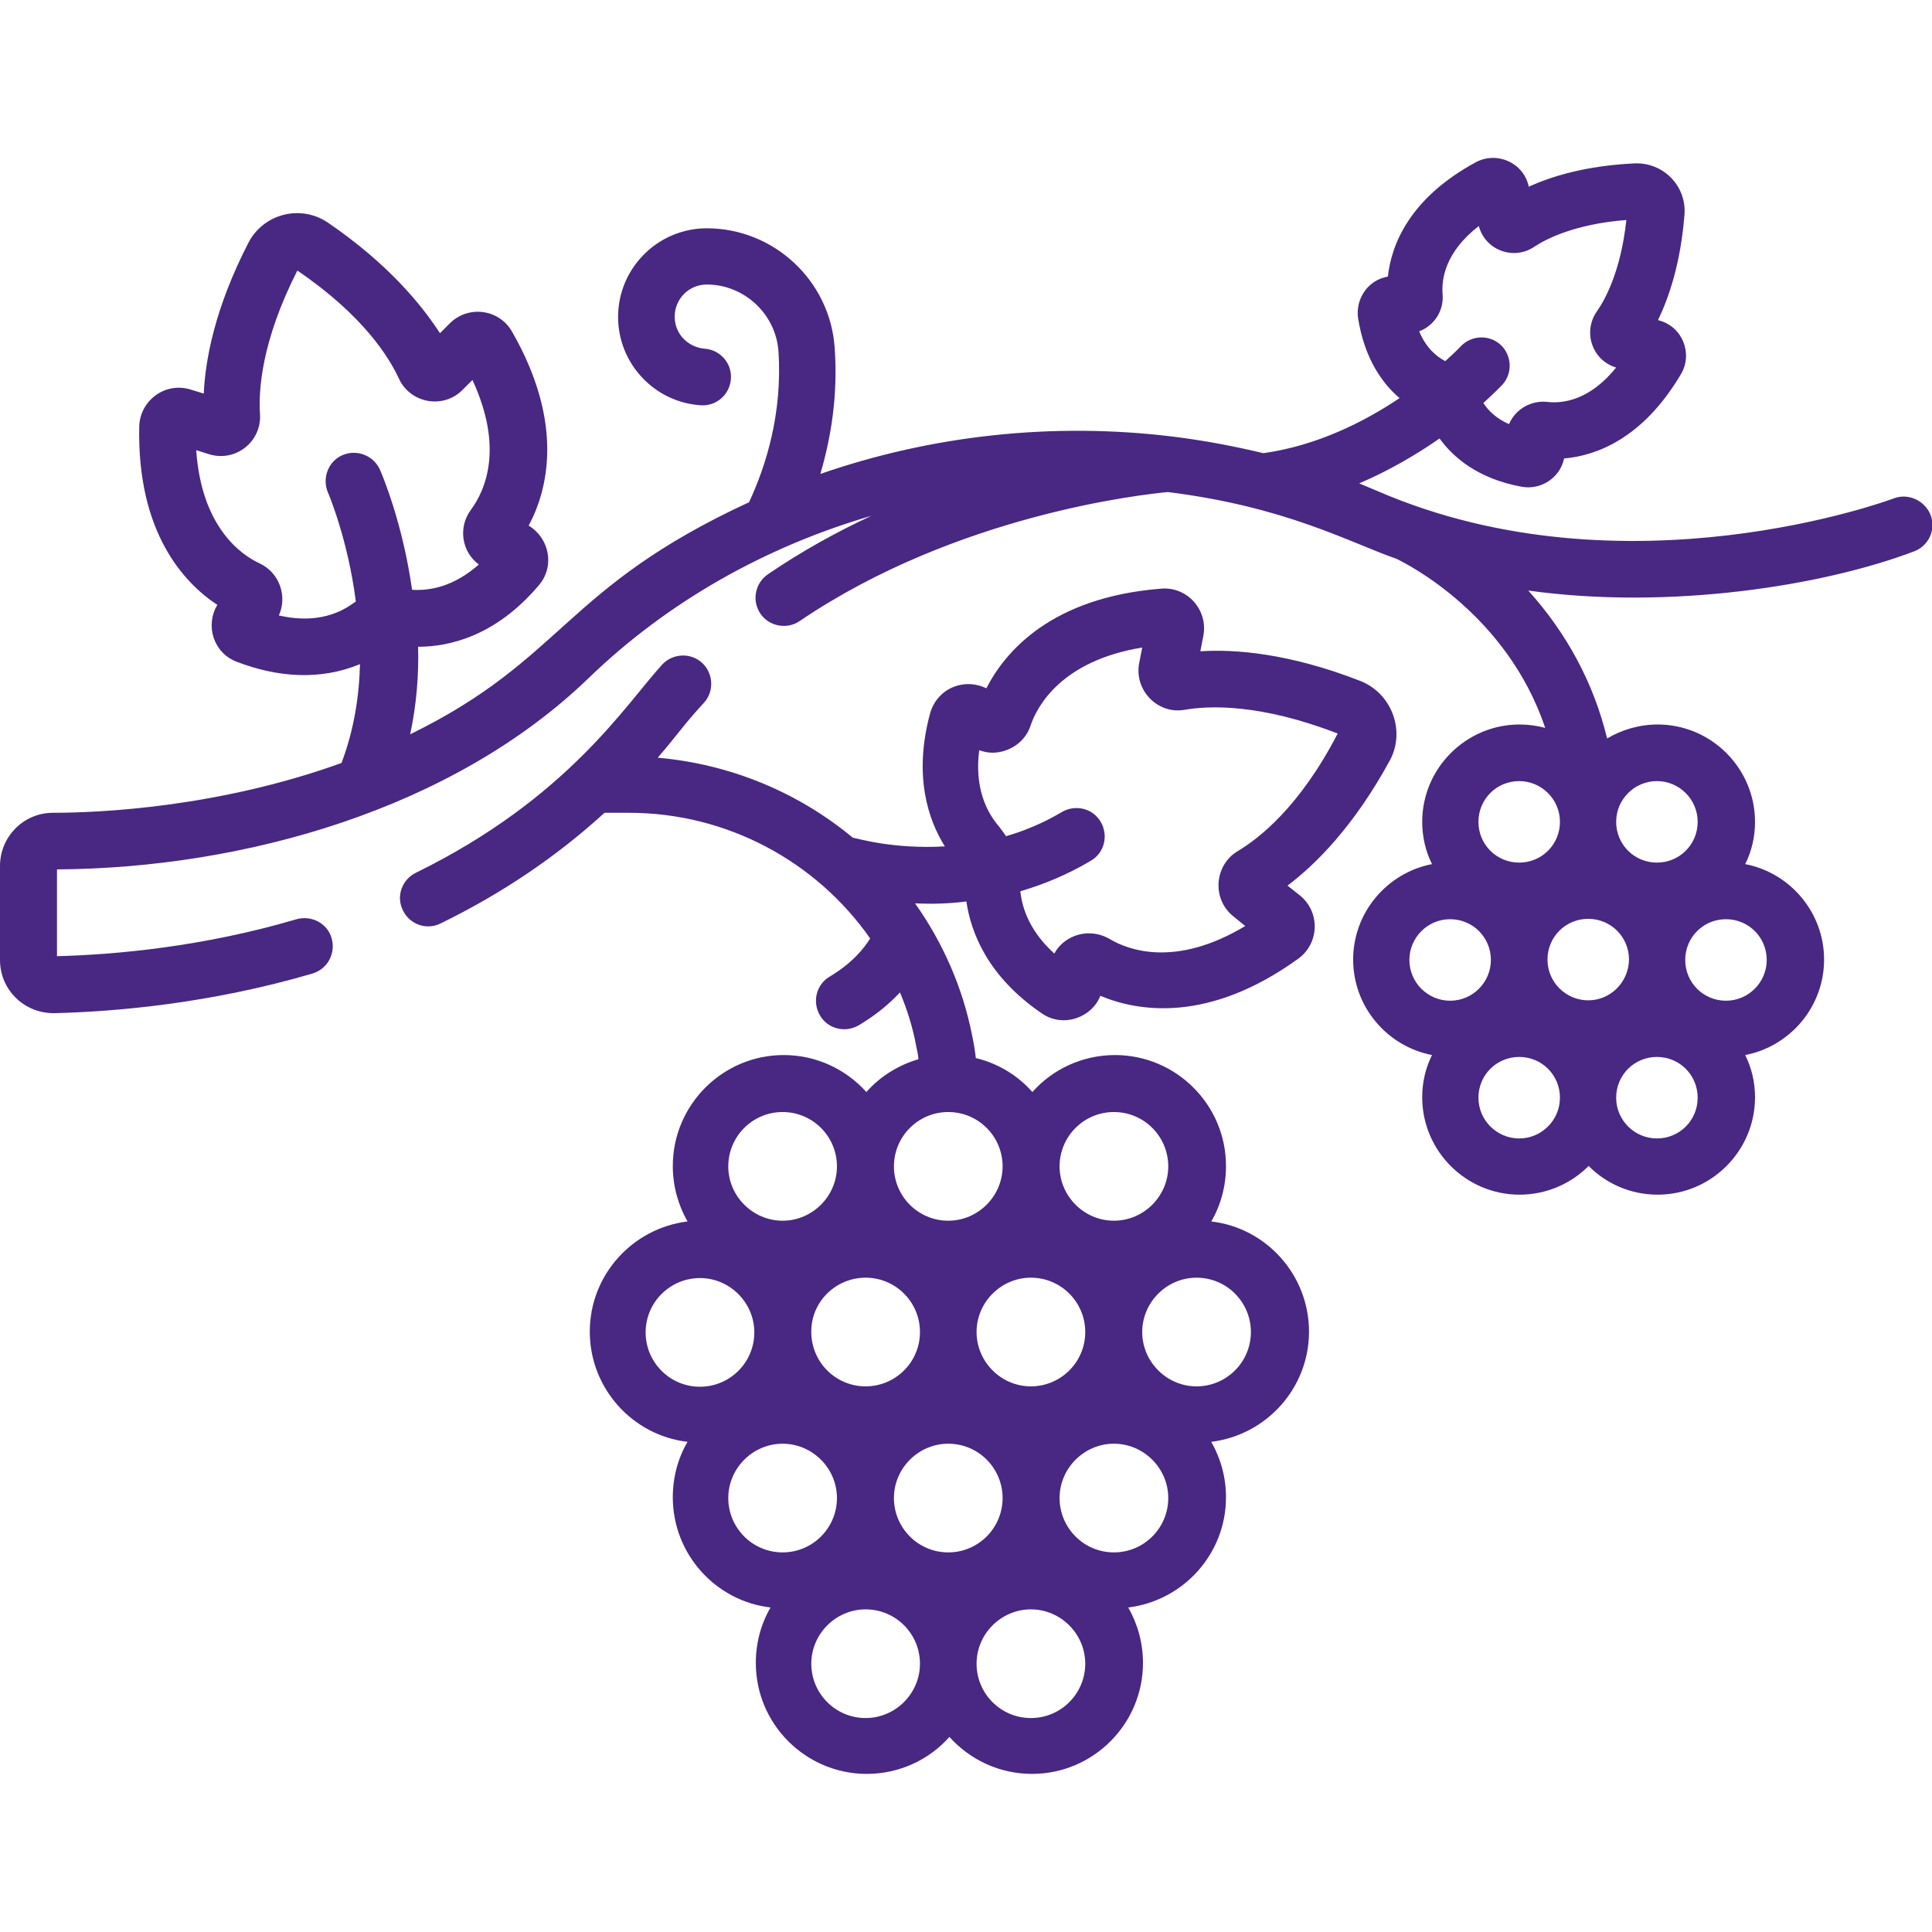
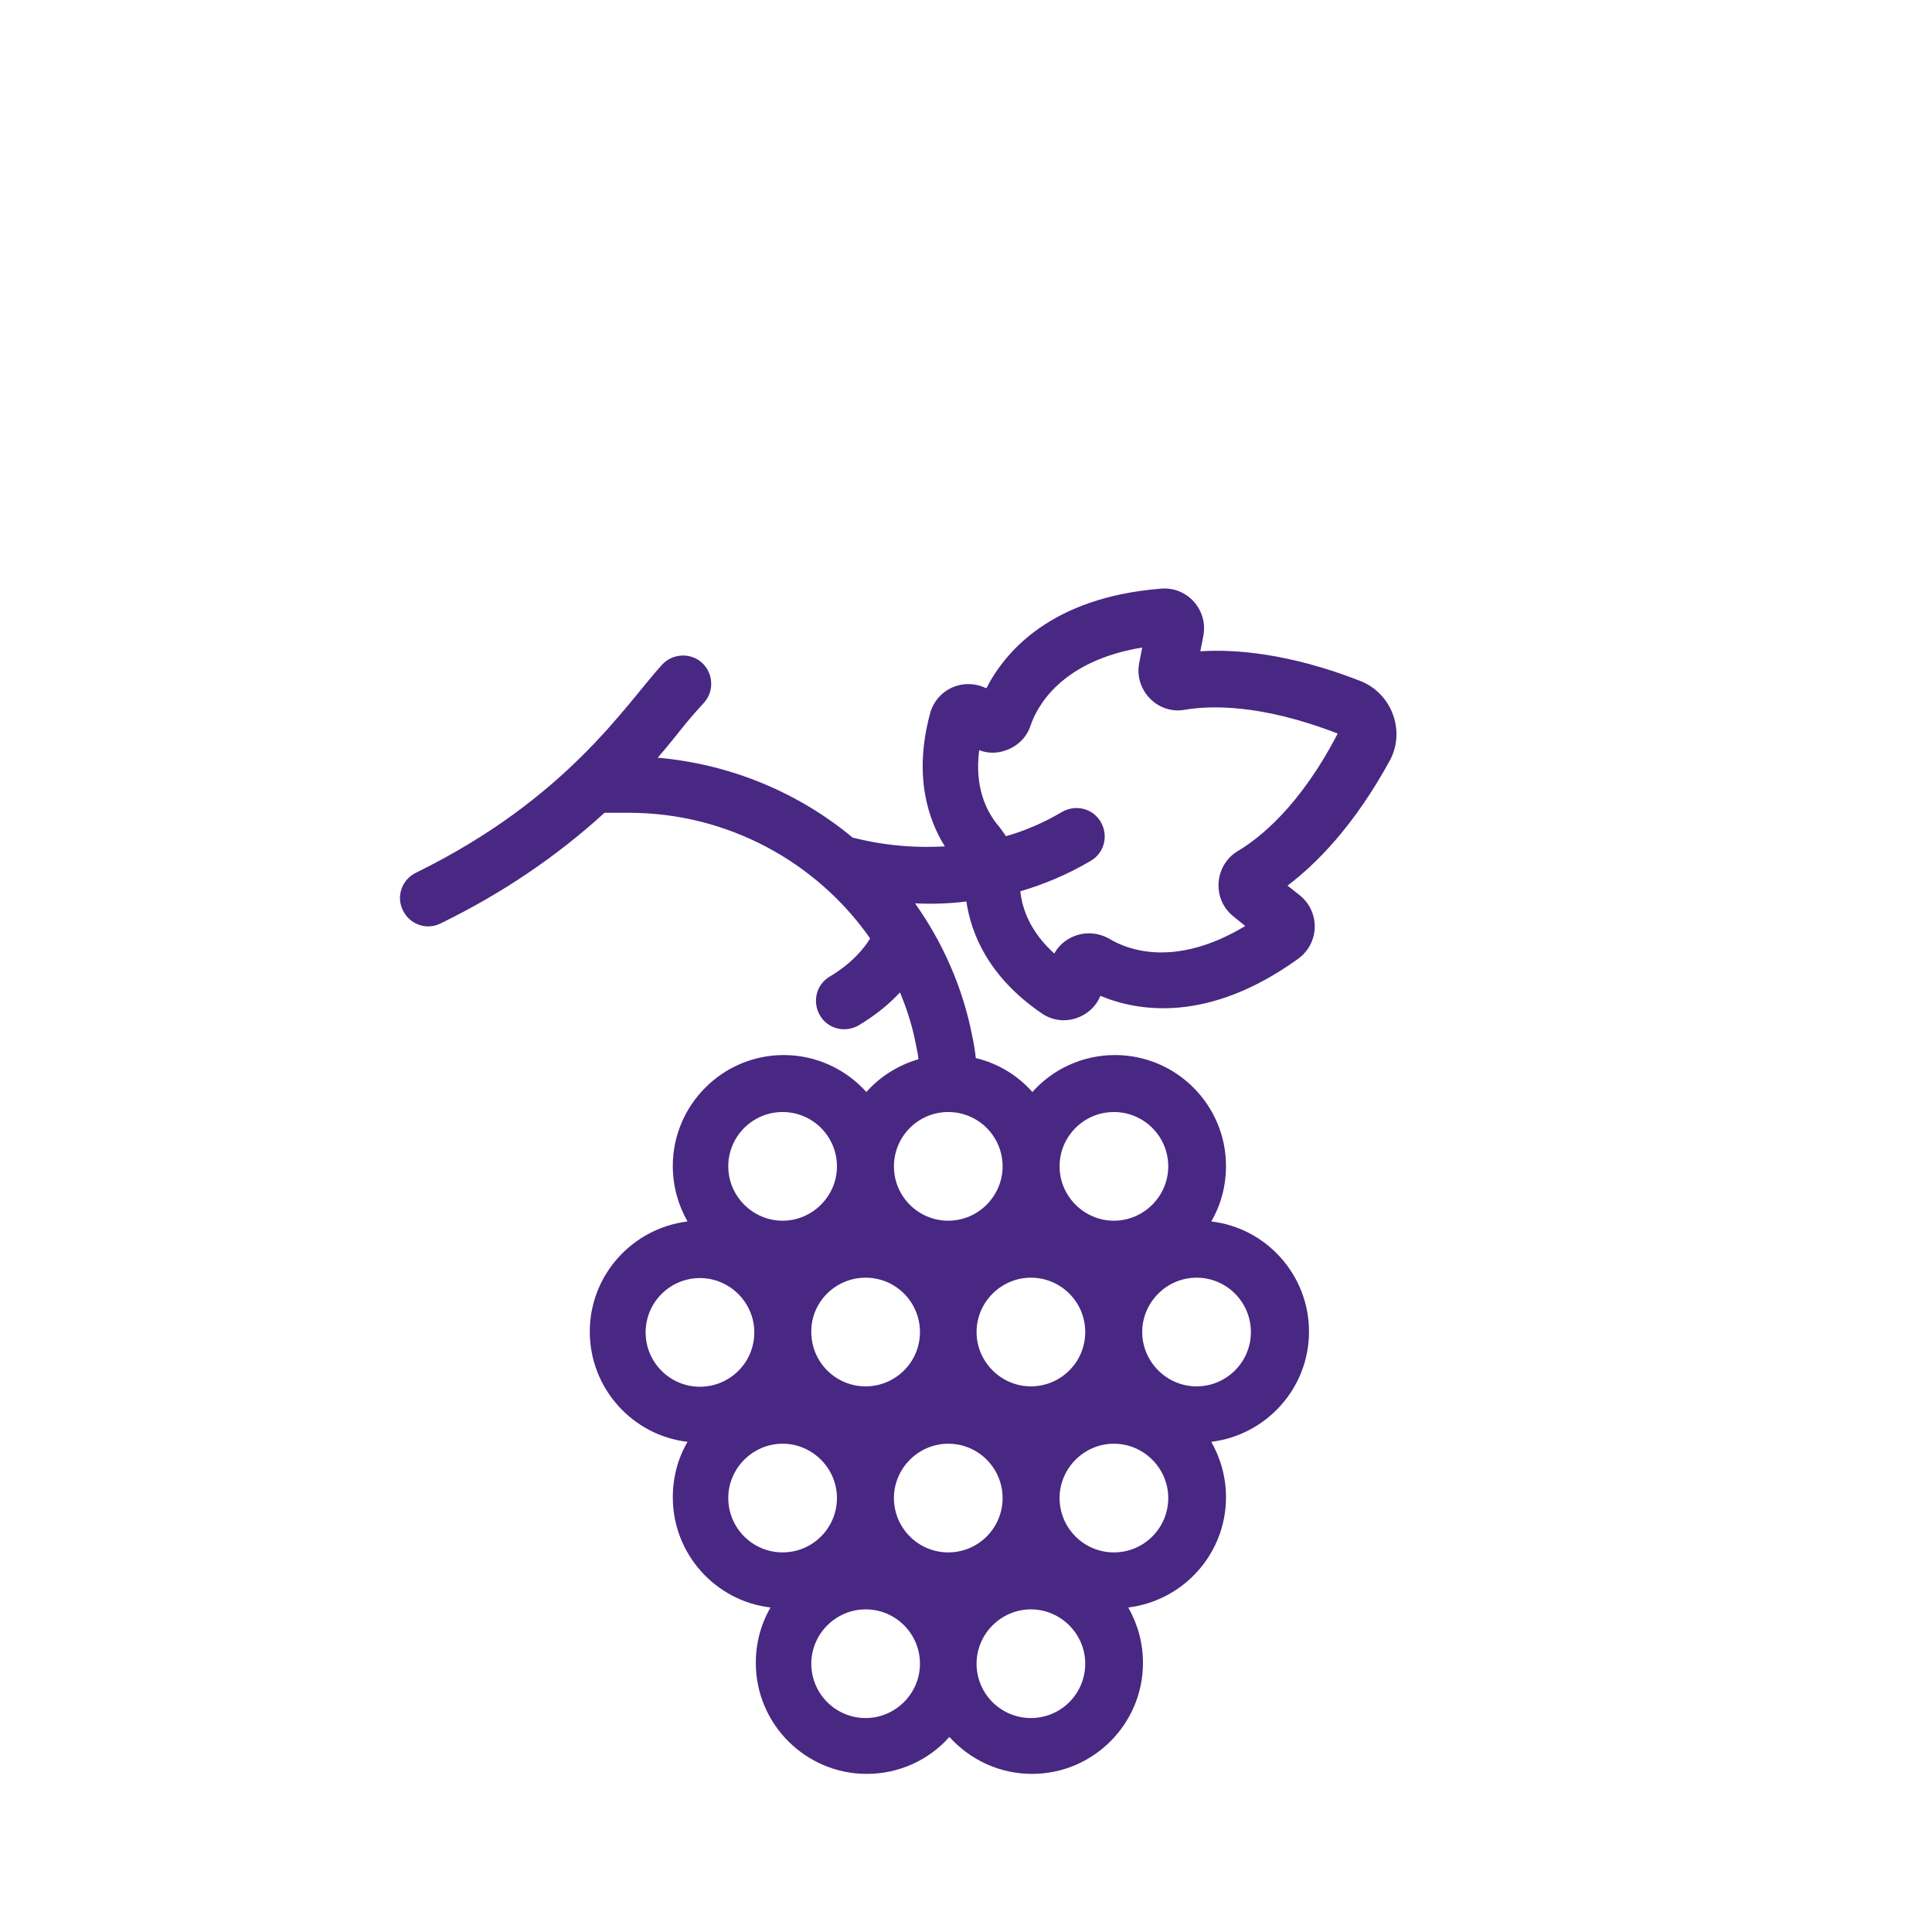
<svg xmlns="http://www.w3.org/2000/svg" version="1.1" id="Layer_1" x="0px" y="0px" viewBox="0 0 512 512" style="enable-background:new 0 0 512 512;" xml:space="preserve">
  <style type="text/css">
	.st0{fill:#482882;}
</style>
  <g>
-     <path class="st0" d="M501.8,132.1c-0.7,0.3-71.1,26.4-136.6-1.9c-1.7-0.7-3.3-1.4-5-2.1c8.2-3.5,15.4-7.8,21.3-11.9   c3.6,5,10.2,10.7,21.8,12.8c5,0.9,10.1-2.3,11.2-7.5c8.3-0.7,20.8-5.1,31-22.4c3.2-5.5,0.3-12.6-5.9-14.2l-0.2-0.1   c2.9-6,6-15.1,7-27.9c0.6-7.6-5.6-13.9-13.2-13.6c-12.8,0.6-22,3.4-28.1,6.2v-0.2c-1.4-6.2-8.4-9.3-14-6.3   c-17.7,9.6-22.4,22-23.3,30.3c-5.3,0.9-8.6,5.9-7.9,11c1.7,10.7,6.4,17.3,11,21.2c-9.2,6.2-21.8,12.6-36.1,14.6   c-7.9-1.9-15.9-3.4-24-4.4c-31.9-3.9-64-0.3-93.4,9.9c2.8-9.5,4.7-20.8,3.8-33.4c-1.2-17.8-16.1-31.7-33.9-31.7   c-12.9,0-23.5,10.5-23.5,23.5c0,12.3,9.6,22.6,21.9,23.4c4.1,0.3,7.7-2.8,8-7c0.3-4.1-2.8-7.7-7-8c-3.9-0.3-7.9-3.5-7.9-8.5   c0-4.7,3.8-8.5,8.5-8.5c9.9,0,18.3,7.8,19,17.7c1.1,16.6-3.4,30.6-7.8,40c-49.3,22.8-48.8,41.4-89.8,61.5   c1.7-7.9,2.3-15.8,2.1-23.2c8.1,0,20.5-2.7,32-16.3c4.3-5,2.8-12.5-2.7-15.8c5-9.3,9.6-27-4.4-51.4c-3.4-6-11.6-7.1-16.5-2.2   l-2.6,2.6C111.7,80.8,103,70,86.9,59c-7.2-4.9-17.1-2.4-21.1,5.4c-8.9,17.3-11.4,31-11.8,39.9l-3.6-1.1c-6.6-2-13.3,2.9-13.5,9.8   c-0.6,28.2,11.9,41.5,20.7,47.3c-3.3,5.5-1,12.8,5.2,15.1c10.7,4.1,22,5,32.6,0.6c-0.2,8.5-1.6,17.5-4.9,26.2   C57.8,214,26.4,215.4,14,215.4c-7.7,0-14,6.3-14,14.1v24.9c0,7.9,6.4,14.2,14.4,14.1c16.4-0.4,41.5-2.6,68.4-10.5   c4-1.2,6.2-5.3,5.1-9.3s-5.3-6.2-9.3-5.1c-24.7,7.3-48,9.4-63.5,9.8v-23c49.3-0.3,104.8-15.8,141-50.8   c20.8-20.1,46.7-34.7,74.8-42.9c-9.2,4.3-18.5,9.4-27.4,15.5c-3.4,2.3-4.3,7-2,10.4s7,4.3,10.4,2c41.7-28.3,91.2-33.6,97.6-34.2   c31.3,3.9,48,13.3,60.6,17.7c3.1,1.5,29.3,14.8,39.4,44.8c-2.2-0.6-4.5-0.9-6.8-0.9c-14.2,0-25.8,11.6-25.8,25.8   c0,4,0.9,7.8,2.6,11.2c-11.9,2.3-20.9,12.8-20.9,25.3s9,23,20.9,25.3c-1.7,3.4-2.6,7.2-2.6,11.2c0,14.2,11.6,25.8,25.8,25.8   c7.1,0,13.6-2.9,18.3-7.6c4.7,4.7,11.1,7.6,18.3,7.6c14.2,0,25.8-11.6,25.8-25.8c0-4-0.9-7.8-2.6-11.2   c11.9-2.3,20.9-12.8,20.9-25.3c0-12.5-9-23-20.9-25.3c1.7-3.4,2.6-7.2,2.6-11.2c0-14.2-11.6-25.8-25.8-25.8   c-4.9,0-9.5,1.4-13.4,3.7c-3.5-14.5-10.6-27.8-20.9-39.2c37.3,5.2,78.1-1.2,102.3-10.4c3.9-1.5,5.8-5.8,4.3-9.7   C510,132.6,505.7,130.6,501.8,132.1L501.8,132.1z M376.1,87.8c4-1.5,6.6-5.5,6.2-9.9c-0.3-4,0.7-11.1,9.6-18   c1.7,6.4,9.2,9.2,14.7,5.5c2.7-1.8,10.3-6,24.4-7.1c-1.5,14-5.9,21.5-7.8,24.2c-3.8,5.4-1.3,13,5.1,14.9   c-7.1,8.8-14.3,9.6-18.3,9.1c-2.9-0.3-5.8,0.7-7.9,2.7c-0.9,0.9-1.7,2-2.2,3.2c-3.4-1.5-5.5-3.6-6.8-5.6c3-2.7,4.7-4.5,5-4.8   c2.8-3,2.6-7.8-0.4-10.6c-3-2.8-7.8-2.6-10.6,0.4c-0.1,0.1-1.5,1.6-4.1,3.9C380.7,94.5,377.9,92.2,376.1,87.8L376.1,87.8z    M73.9,163.1c2.3-5.1,0.2-11.3-5.1-13.8l0,0c-4.8-2.2-15.4-9.5-16.8-30l3.5,1.1c7,2.1,13.9-3.4,13.4-10.7c-0.4-6.1,0.3-19.1,9.9-38   c17.5,11.9,24.3,23,26.9,28.6c3,6.6,11.8,8.2,16.9,3l2.6-2.6c8.3,17.9,3.5,29.1-0.4,34.4c-3.5,4.7-2.4,11.2,2.1,14.5   c-6.7,5.9-13,7-17.7,6.7c-2.5-17.9-8.1-30.9-8.5-31.8c-1.7-3.8-6.1-5.5-9.9-3.9s-5.5,6.1-3.9,9.9c0.1,0.2,5.3,12.4,7.4,28.9   C92.4,160.7,86.1,165.9,73.9,163.1z M402.6,207c5.9,0,10.8,4.8,10.8,10.8s-4.8,10.8-10.8,10.8s-10.8-4.8-10.8-10.8   S396.6,207,402.6,207z M420.9,265.1c-5.9,0-10.8-4.8-10.8-10.8s4.8-10.8,10.8-10.8s10.8,4.8,10.8,10.8   C431.6,260.3,426.8,265.1,420.9,265.1z M373.5,254.4c0-5.9,4.8-10.8,10.8-10.8s10.8,4.8,10.8,10.8c0,5.9-4.8,10.8-10.8,10.8   S373.5,260.3,373.5,254.4z M402.6,301.7c-5.9,0-10.8-4.8-10.8-10.8s4.8-10.8,10.8-10.8s10.8,4.8,10.8,10.8S408.5,301.7,402.6,301.7   z M439.1,301.7c-5.9,0-10.8-4.8-10.8-10.8s4.8-10.8,10.8-10.8s10.8,4.8,10.8,10.8S445.1,301.7,439.1,301.7z M468.2,254.4   c0,5.9-4.8,10.8-10.8,10.8s-10.8-4.8-10.8-10.8s4.8-10.8,10.8-10.8S468.2,248.4,468.2,254.4z M439.1,207c5.9,0,10.8,4.8,10.8,10.8   s-4.8,10.8-10.8,10.8s-10.8-4.8-10.8-10.8S433.2,207,439.1,207z" />
    <path class="st0" d="M360.6,180.5c-18.9-7.4-33.4-8.5-42.5-7.9l0.8-4.1c1.3-6.9-4.3-13.1-11.2-12.5c-29.2,2.3-41.4,16.8-46.3,26.4   c-2.7-1.3-5.8-1.5-8.6-0.4c-3.1,1.2-5.4,3.8-6.3,7c-4.5,16.6-0.5,28.3,3.9,35.3c-13.9,0.8-23.4-2.2-24.4-2.3   c-14.3-11.9-32.3-19.5-51.7-21.2c5.7-6.6,6.5-8.3,12.2-14.5c2.8-3,2.6-7.8-0.4-10.6s-7.8-2.6-10.6,0.4   c-9.7,10.6-25.1,35.5-65.3,55.2c-3.7,1.8-5.3,6.3-3.4,10c1.8,3.7,6.3,5.3,10,3.4c16.2-7.9,30.7-17.7,43.4-29.3h6.5   c26.1,0,49.7,13,63.9,33.3c-1.6,2.6-4.7,6.5-10.7,10.1c-3.6,2.1-4.7,6.7-2.6,10.3c2.1,3.6,6.7,4.7,10.3,2.6   c4.7-2.8,8.2-5.8,10.9-8.7c1.9,4.5,3.4,9.3,4.3,14.2c0.3,1.3,0.5,2.4,0.6,3.5c-5.4,1.6-10.2,4.6-13.8,8.7c-5.4-6-13.2-9.8-21.9-9.8   c-16.2,0-29.4,13.2-29.4,29.4c0,5.3,1.4,10.3,3.9,14.7c-14.6,1.8-25.9,14.2-25.9,29.2s11.3,27.5,25.9,29.2   c-2.5,4.3-3.9,9.3-3.9,14.7c0,15,11.3,27.5,25.9,29.2c-2.5,4.3-3.9,9.3-3.9,14.7c0,16.2,13.2,29.4,29.4,29.4   c8.7,0,16.6-3.8,21.9-9.8c5.4,6,13.2,9.8,21.9,9.8c16.2,0,29.4-13.2,29.4-29.4c0-5.3-1.4-10.3-3.9-14.7   c14.6-1.8,25.9-14.2,25.9-29.2c0-5.3-1.4-10.3-3.9-14.7c14.6-1.8,25.9-14.2,25.9-29.2s-11.3-27.5-25.9-29.2   c2.5-4.3,3.9-9.3,3.9-14.7c0-16.2-13.2-29.4-29.4-29.4c-8.7,0-16.6,3.8-21.9,9.8c-3.9-4.4-9.1-7.6-15-9c-0.2-1.8-0.5-3.8-1-6.1   c-2.5-12.7-7.8-24.6-15.1-34.9c4.5,0.2,8.9,0.1,13.6-0.5c1.2,8.2,5.6,19.8,19.9,29.6c2.7,1.9,6.1,2.4,9.3,1.3   c2.9-1,5.2-3.1,6.3-5.9c10,4.2,28.7,7.3,52.4-9.8c5.7-4.1,5.9-12.4,0.5-16.8l-3.3-2.6c7.3-5.5,17.6-15.6,27.3-33.5   C372.4,193.5,368.8,183.8,360.6,180.5L360.6,180.5z M229.4,338.6c8,0,14.4,6.5,14.4,14.4c0,8-6.5,14.4-14.4,14.4   c-8,0-14.4-6.5-14.4-14.4C214.9,345.1,221.4,338.6,229.4,338.6z M207.4,294.7c8,0,14.4,6.5,14.4,14.4s-6.5,14.4-14.4,14.4   S193,317,193,309.1S199.4,294.7,207.4,294.7z M185.5,367.5c-8,0-14.4-6.5-14.4-14.4c0-8,6.5-14.4,14.4-14.4s14.4,6.5,14.4,14.4   C199.9,361.1,193.4,367.5,185.5,367.5z M207.4,411.4c-8,0-14.4-6.5-14.4-14.4s6.5-14.4,14.4-14.4s14.4,6.5,14.4,14.4   S215.4,411.4,207.4,411.4z M229.4,455.3c-8,0-14.4-6.5-14.4-14.4s6.5-14.4,14.4-14.4c8,0,14.4,6.5,14.4,14.4   S237.3,455.3,229.4,455.3z M251.3,411.4c-8,0-14.4-6.5-14.4-14.4s6.5-14.4,14.4-14.4c8,0,14.4,6.5,14.4,14.4   S259.3,411.4,251.3,411.4z M273.2,455.3c-8,0-14.4-6.5-14.4-14.4s6.5-14.4,14.4-14.4s14.4,6.5,14.4,14.4S281.2,455.3,273.2,455.3z    M295.2,411.4c-8,0-14.4-6.5-14.4-14.4s6.5-14.4,14.4-14.4s14.4,6.5,14.4,14.4S303.2,411.4,295.2,411.4z M317.1,338.6   c8,0,14.4,6.5,14.4,14.4c0,8-6.5,14.4-14.4,14.4s-14.4-6.5-14.4-14.4S309.2,338.6,317.1,338.6z M295.2,294.7   c8,0,14.4,6.5,14.4,14.4s-6.5,14.4-14.4,14.4s-14.4-6.5-14.4-14.4S287.2,294.7,295.2,294.7z M273.2,338.6c8,0,14.4,6.5,14.4,14.4   c0,8-6.5,14.4-14.4,14.4s-14.4-6.5-14.4-14.4C258.8,345.1,265.3,338.6,273.2,338.6z M251.3,294.7c8,0,14.4,6.5,14.4,14.4   s-6.5,14.4-14.4,14.4c-8,0-14.4-6.5-14.4-14.4S243.3,294.7,251.3,294.7z M328.1,225.5c-6.3,3.7-7,12.7-1.3,17.3l3.2,2.6   c-18.6,11.2-31.2,6.3-36,3.4c-2.8-1.6-6.1-1.9-9.1-0.8c-2.4,0.9-4.3,2.5-5.5,4.7c-6.4-5.8-8.5-11.8-9-16.5   c6.1-1.8,12.5-4.4,18.7-8.1c3.6-2.1,4.7-6.7,2.6-10.3s-6.7-4.7-10.3-2.6c-4.9,2.9-9.9,5-14.8,6.4c-0.6-0.9-1.2-1.7-1.8-2.5   c-3.3-3.8-6.6-10.3-5.3-20.3c2.3,0.9,4.8,0.9,7.2,0c3-1.1,5.4-3.4,6.4-6.5c1.8-5.3,8.3-17.2,29.6-20.7l-0.8,4.1   c-1.4,7.2,4.9,13.7,12.1,12.4c6.3-1.1,19.9-1.7,40.5,6.3C344.4,213.9,333.6,222.2,328.1,225.5L328.1,225.5z" />
  </g>
</svg>